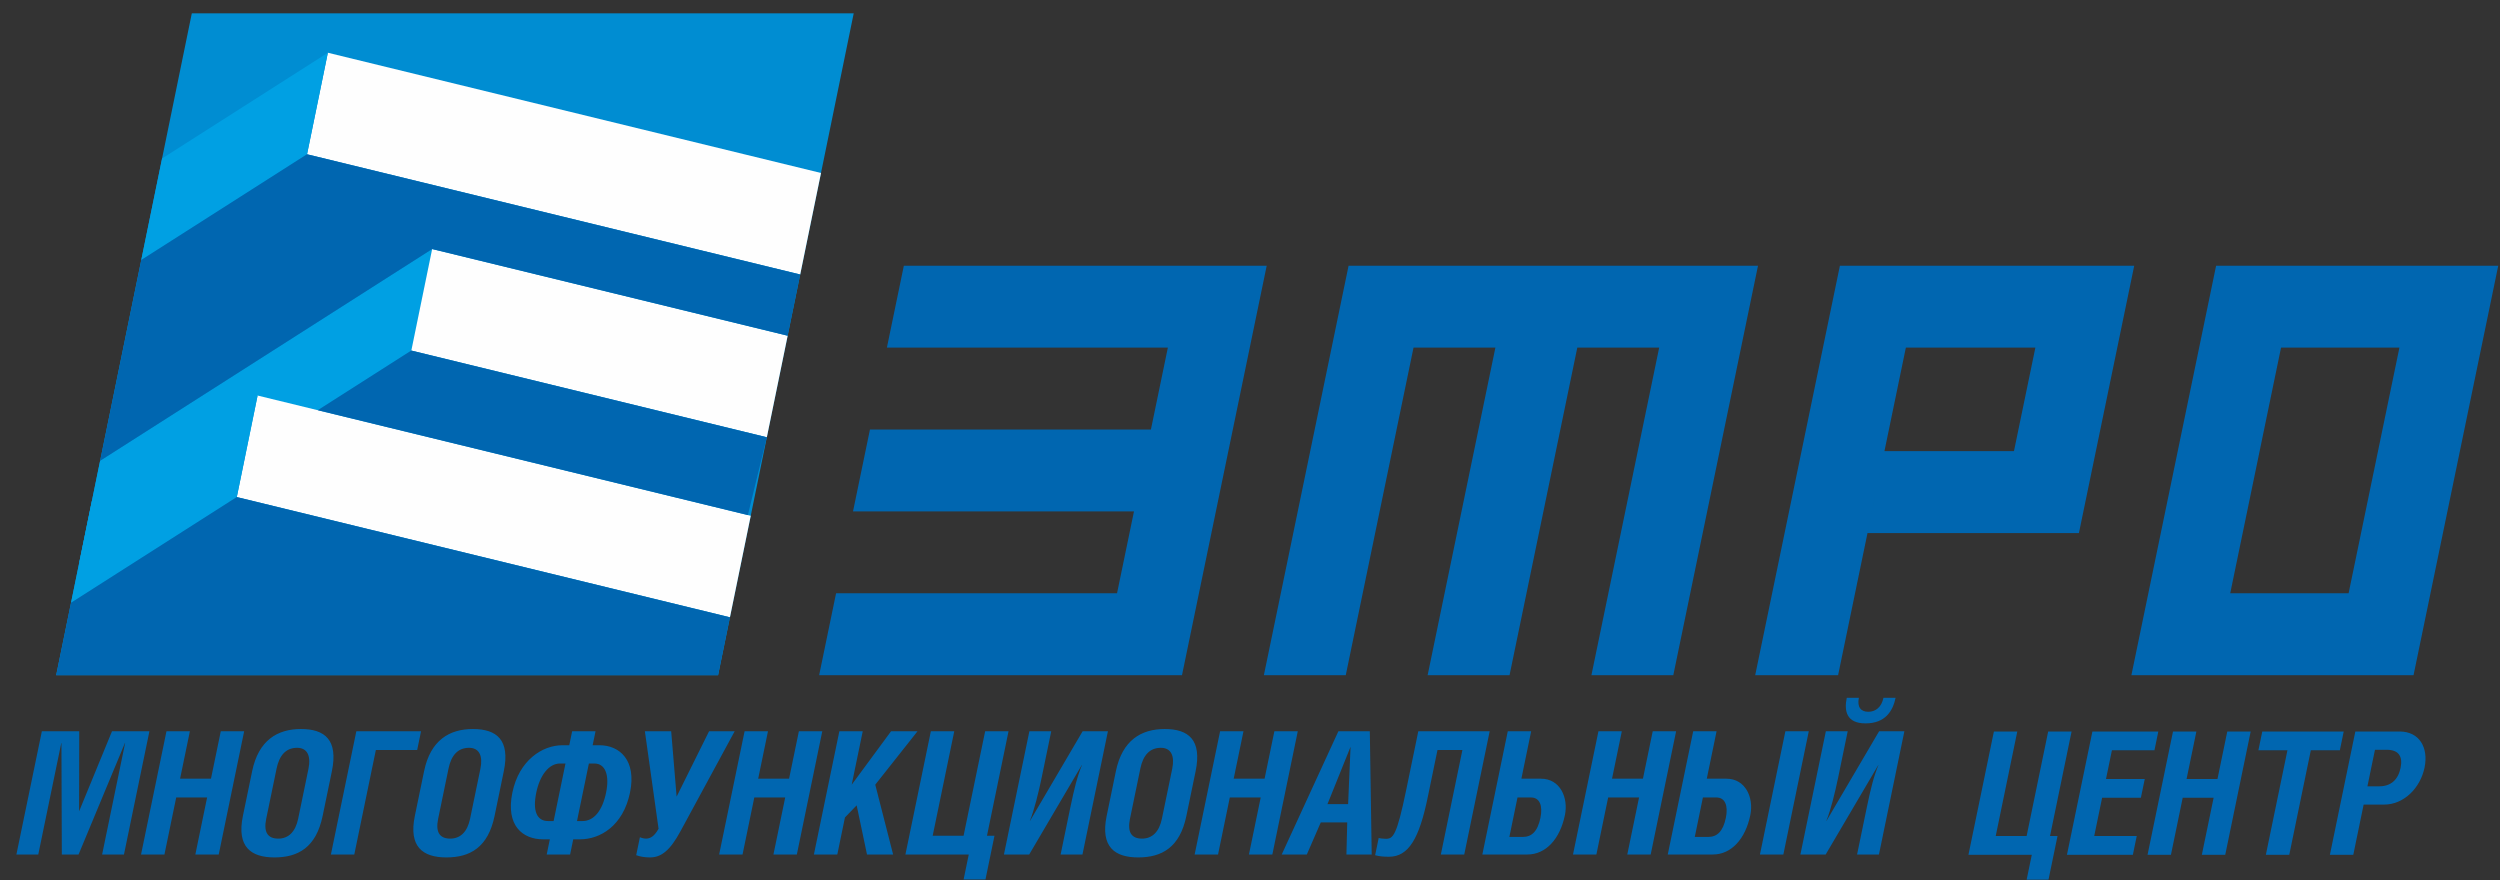
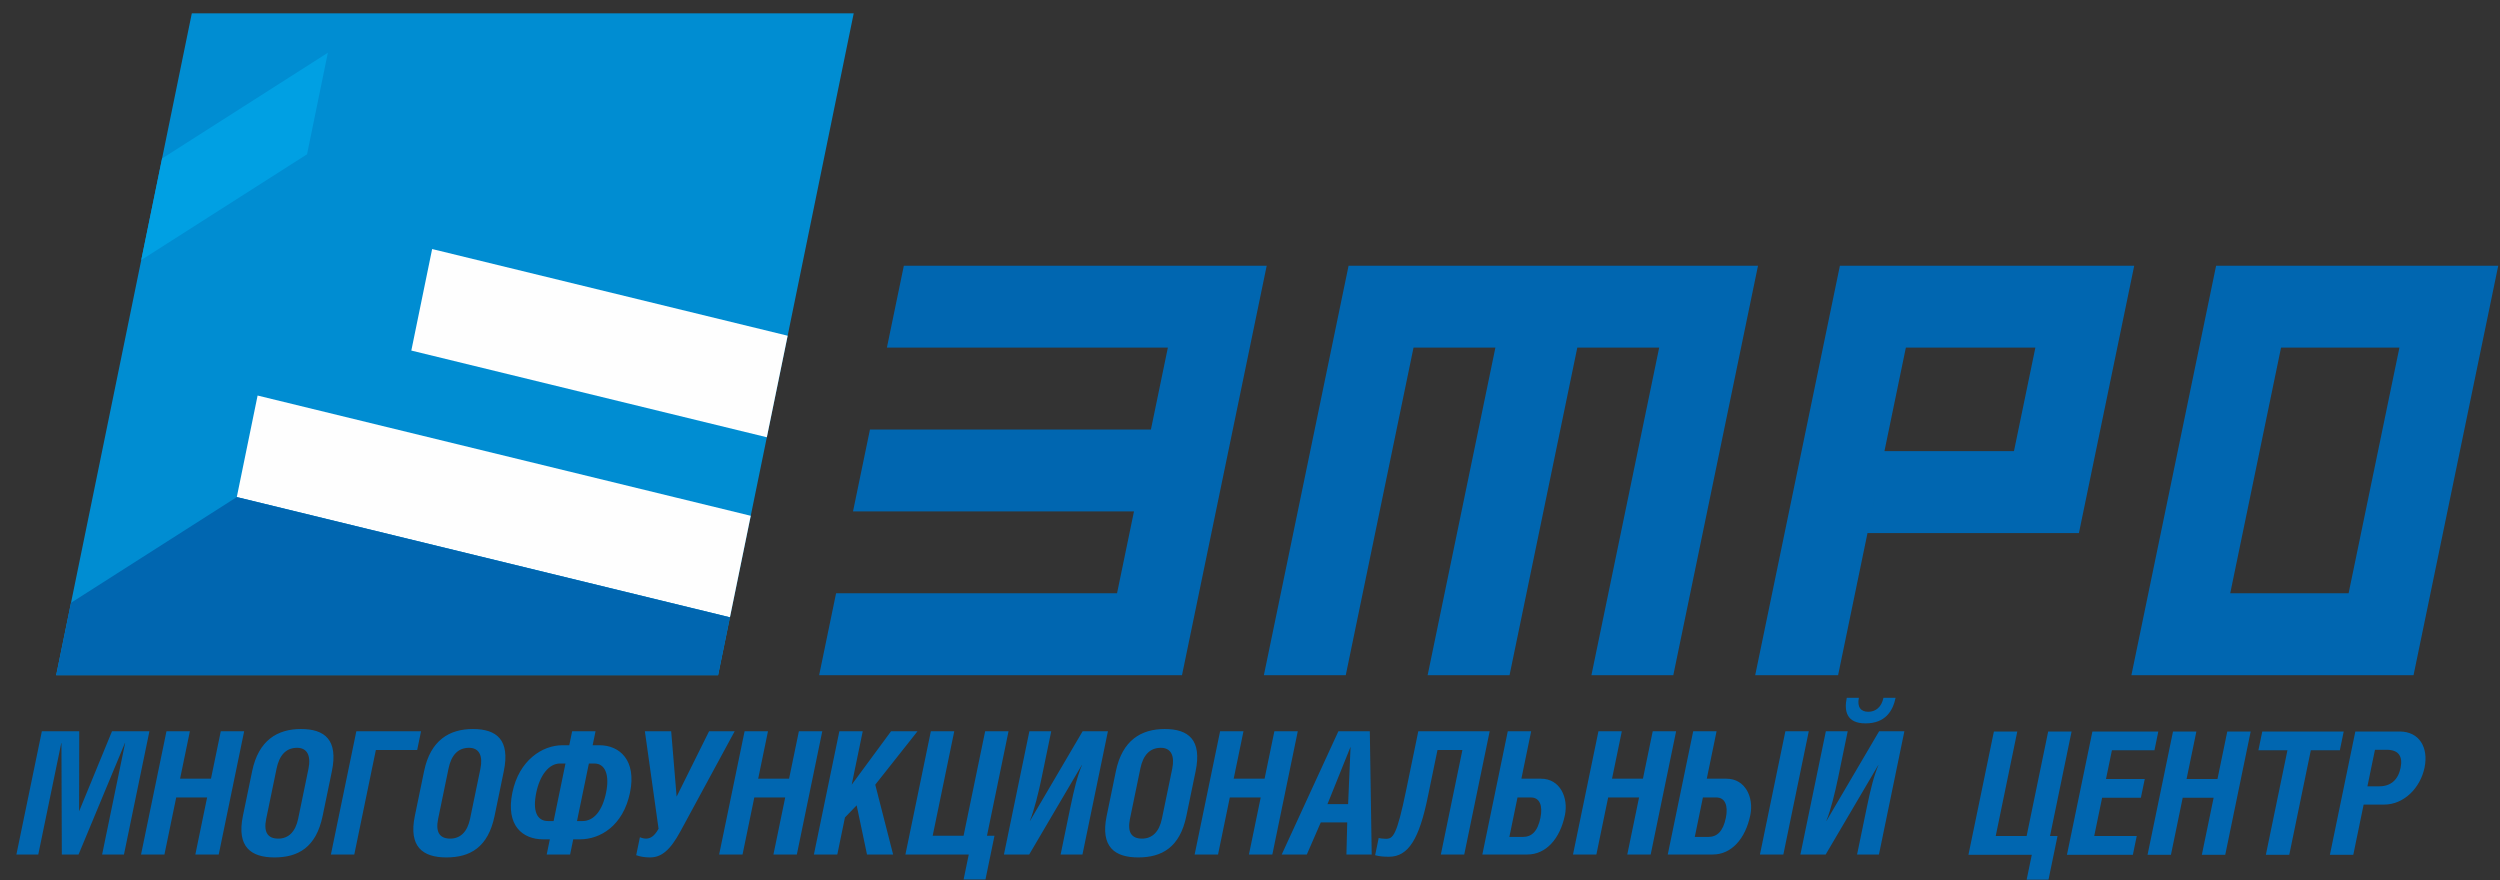
<svg xmlns="http://www.w3.org/2000/svg" width="125" height="44" viewBox="0 0 125 44" fill="none">
  <rect x="0" y="0" width="125" height="44" fill="#333333" stroke="none" />
  <path fill-rule="evenodd" clip-rule="evenodd" d="M40.957 33.759L41.804 29.664H55.852L56.699 25.57H42.651L43.498 21.476H57.546L58.393 17.381H44.345L45.192 13.287H63.335L59.1 33.759H55.005H40.957ZM114.052 17.381H119.971L117.43 29.664H111.511L114.052 17.381ZM110.805 13.287H124.912L120.677 33.759H106.57L110.805 13.287ZM94.222 22.558H100.698L101.769 17.381H95.293L91.905 33.759H87.76L91.995 13.287H106.711L103.946 26.652H93.375L94.222 22.558ZM79.571 33.759H83.665L87.9 13.287H67.429L63.194 33.759H67.288L70.676 17.381H74.77L71.382 33.759H75.477L78.865 17.381H82.959L79.571 33.759Z" fill="#0066B0" />
  <path fill-rule="evenodd" clip-rule="evenodd" d="M118.748 37.489H119.337C119.926 37.489 120.149 37.813 120.029 38.394C119.908 38.983 119.549 39.316 118.96 39.316H118.371L118.748 37.489ZM118.182 40.229H119.206C120.205 40.229 121.018 39.392 121.228 38.377C121.432 37.386 120.976 36.575 119.978 36.575H117.767L116.495 42.739H117.664L118.182 40.229ZM115.541 37.514H116.992L117.186 36.575H113.114L112.92 37.514H114.372L113.293 42.739H114.463L115.541 37.514ZM109.819 36.575H108.65L107.378 42.739H108.547L109.135 39.888H110.681L110.092 42.739H111.262L112.534 36.575H111.364L110.874 38.949H109.329L109.819 36.575ZM104.62 36.575L103.348 42.739H106.643L106.837 41.8H104.711L105.106 39.888H107.044L107.238 38.949H105.3L105.596 37.514H107.722L107.916 36.575H104.62ZM100.864 36.575H99.695L98.422 42.739H101.59L101.332 43.985H102.425L102.876 41.8H102.501L103.579 36.575H102.409L101.331 41.8H99.786L100.864 36.575ZM92.338 34.889C92.202 35.546 92.321 36.169 93.277 36.169C94.267 36.169 94.644 35.546 94.78 34.889H94.173C94.078 35.349 93.79 35.589 93.414 35.589C93.038 35.589 92.849 35.349 92.944 34.889H92.338ZM91.293 36.562L90.02 42.725H91.284L93.915 38.252H93.923C93.689 38.807 93.531 39.448 93.337 40.386L92.854 42.725H93.947L95.219 36.562H93.956L91.324 41.044H91.315C91.532 40.532 91.756 39.61 91.908 38.876L92.385 36.562H91.293ZM90.439 36.562H89.269L87.997 42.725H89.167L90.439 36.562ZM85.829 36.562H84.66L83.388 42.725H85.641C86.572 42.725 87.272 41.94 87.516 40.754C87.696 39.883 87.277 38.935 86.321 38.935H85.339L85.829 36.562ZM85.145 39.874H85.82C86.255 39.874 86.418 40.284 86.293 40.89C86.15 41.582 85.848 41.846 85.413 41.846H84.739L85.145 39.874ZM81.091 36.562H79.922L78.65 42.725H79.819L80.407 39.874H81.953L81.364 42.725H82.534L83.806 36.562H82.636L82.147 38.935H80.601L81.091 36.562ZM76.558 36.562H75.389L74.117 42.725H76.37C77.301 42.725 78.001 41.94 78.246 40.754C78.425 39.883 78.006 38.935 77.05 38.935H76.069L76.558 36.562ZM75.875 39.874H76.549C76.984 39.874 77.148 40.284 77.022 40.89C76.88 41.582 76.577 41.846 76.142 41.846H75.468L75.875 39.874ZM70.915 36.562L70.306 39.516C69.844 41.752 69.66 41.94 69.302 41.94C69.165 41.94 69.006 41.923 68.935 41.897L68.757 42.76C68.967 42.82 69.176 42.837 69.45 42.837C70.431 42.837 70.962 41.923 71.386 39.866L71.874 37.501H73.12L72.042 42.725H73.212L74.484 36.562H70.915ZM66.373 40.207L67.528 37.339L67.406 40.207H66.373ZM64.086 42.725H65.341L66.039 41.12H67.362L67.321 42.725H68.585L68.491 36.562H66.92L64.086 42.725ZM62.174 36.562H61.005L59.732 42.725H60.902L61.49 39.874H63.035L62.447 42.725H63.617L64.889 36.562H63.719L63.229 38.935H61.684L62.174 36.562ZM58.042 37.39C58.546 37.39 58.746 37.783 58.611 38.44L58.094 40.941C57.961 41.59 57.608 41.931 57.105 41.931C56.55 41.931 56.366 41.582 56.498 40.941L57.018 38.423C57.153 37.766 57.487 37.39 58.042 37.39ZM55.794 38.56L55.333 40.796C55.012 42.35 55.741 42.871 56.911 42.871C58.097 42.871 58.995 42.367 59.319 40.796L59.781 38.56C60.105 36.989 59.422 36.451 58.236 36.451C57.066 36.451 56.115 37.006 55.794 38.56ZM51.469 36.562L50.197 42.725H51.46L54.09 38.252H54.099C53.865 38.807 53.706 39.456 53.512 40.395L53.031 42.725H54.123L55.396 36.562H54.132L51.5 41.044H51.491C51.708 40.532 51.934 39.601 52.086 38.867L52.562 36.562H51.469ZM47.713 36.562H46.543L45.271 42.725H48.438L48.181 43.972H49.274L49.724 41.786H49.349L50.427 36.562H49.258L48.179 41.786H46.634L47.713 36.562ZM43.137 36.562H41.968L40.695 42.725H41.865L42.247 40.873L42.833 40.267L43.35 42.725H44.656L43.763 39.234L45.877 36.562H44.554L42.585 39.234L43.137 36.562ZM38.399 36.562H37.23L35.957 42.725H37.127L37.715 39.874H39.26L38.672 42.725H39.842L41.114 36.562H39.944L39.454 38.935H37.909L38.399 36.562ZM32.244 36.562L32.928 41.437C32.736 41.786 32.536 41.931 32.305 41.931C32.151 41.931 32.06 41.88 31.995 41.863L31.81 42.76C32.001 42.828 32.222 42.871 32.496 42.871C33.068 42.871 33.507 42.521 34.032 41.547L36.734 36.562H35.454L33.831 39.832L33.559 36.562H32.244ZM29.444 38.175H29.717C30.272 38.175 30.483 38.764 30.305 39.627C30.117 40.54 29.695 41.053 29.123 41.053H28.85L29.444 38.175ZM27.681 41.053H27.407C26.835 41.053 26.625 40.54 26.814 39.627C26.992 38.764 27.446 38.175 28.001 38.175H28.274L27.681 41.053ZM28.607 36.562L28.463 37.262H28.122C27.123 37.262 25.954 38.005 25.619 39.627C25.275 41.291 26.143 41.966 27.151 41.966H27.492L27.335 42.725H28.505L28.662 41.966H29.003C30.011 41.966 31.157 41.291 31.501 39.627C31.835 38.005 30.973 37.262 29.974 37.262H29.632L29.777 36.562H28.607ZM23.451 37.39C23.955 37.39 24.155 37.783 24.02 38.44L23.503 40.941C23.37 41.59 23.018 41.931 22.514 41.931C21.959 41.931 21.775 41.582 21.907 40.941L22.427 38.423C22.562 37.766 22.896 37.39 23.451 37.39ZM21.204 38.56L20.742 40.796C20.421 42.35 21.15 42.871 22.32 42.871C23.507 42.871 24.404 42.367 24.729 40.796L25.19 38.56C25.514 36.989 24.831 36.451 23.645 36.451C22.475 36.451 21.524 37.006 21.204 38.56ZM17.817 36.562L16.545 42.725H17.714L18.793 37.501H20.859L21.052 36.562H17.817ZM14.854 37.39C15.358 37.39 15.559 37.783 15.423 38.44L14.907 40.941C14.773 41.59 14.421 41.931 13.917 41.931C13.362 41.931 13.178 41.582 13.31 40.941L13.83 38.423C13.966 37.766 14.3 37.39 14.854 37.39ZM12.607 38.56L12.145 40.796C11.825 42.35 12.554 42.871 13.723 42.871C14.91 42.871 15.808 42.367 16.132 40.796L16.594 38.56C16.918 36.989 16.235 36.451 15.048 36.451C13.879 36.451 12.928 37.006 12.607 38.56ZM9.494 36.562H8.324L7.052 42.725H8.222L8.81 39.874H10.355L9.767 42.725H10.936L12.208 36.562H11.039L10.549 38.935H9.004L9.494 36.562ZM2.093 36.562L0.82 42.725H1.913L3.064 37.151H3.072L3.091 42.725H3.928L6.25 37.142H6.258L5.106 42.725H6.198L7.471 36.562H5.601L3.955 40.566L3.962 36.562H2.093Z" fill="#0066B0" />
  <path fill-rule="evenodd" clip-rule="evenodd" d="M9.591 0.665H42.686L35.904 33.76H2.809L9.591 0.665Z" fill="#008DD2" />
-   <path fill-rule="evenodd" clip-rule="evenodd" d="M21.607 12.452L5.006 23.039L3.966 28.116L20.566 17.528L21.607 12.452Z" fill="#00A0E3" />
-   <path fill-rule="evenodd" clip-rule="evenodd" d="M16.393 2.637L41.05 8.649L40.01 13.725L15.352 7.713L16.393 2.637Z" fill="#FEFEFE" />
  <path fill-rule="evenodd" clip-rule="evenodd" d="M16.393 2.637L8.104 7.924L7.063 13L15.353 7.713L16.393 2.637Z" fill="#00A0E3" />
  <path fill-rule="evenodd" clip-rule="evenodd" d="M21.607 12.452L39.383 16.786L38.342 21.863L20.566 17.528L21.607 12.452Z" fill="#FEFEFE" />
  <path fill-rule="evenodd" clip-rule="evenodd" d="M12.88 19.777L37.537 25.789L36.497 30.865L11.84 24.853L12.88 19.777Z" fill="#FEFEFE" />
-   <path fill-rule="evenodd" clip-rule="evenodd" d="M12.88 19.777L4.591 25.063L3.551 30.14L11.84 24.853L12.88 19.777Z" fill="#00A0E3" />
  <path fill-rule="evenodd" clip-rule="evenodd" d="M11.84 24.853L36.497 30.865L35.904 33.76H2.809L3.55 30.14L11.84 24.853Z" fill="#0066B0" />
-   <path fill-rule="evenodd" clip-rule="evenodd" d="M5.006 23.039L7.063 13L15.352 7.713L40.01 13.725L39.382 16.786L21.606 12.452L5.006 23.039Z" fill="#0066B0" />
-   <path fill-rule="evenodd" clip-rule="evenodd" d="M37.393 25.754L15.89 20.511L20.566 17.528L38.342 21.863L37.393 25.754Z" fill="#0066B0" />
</svg>